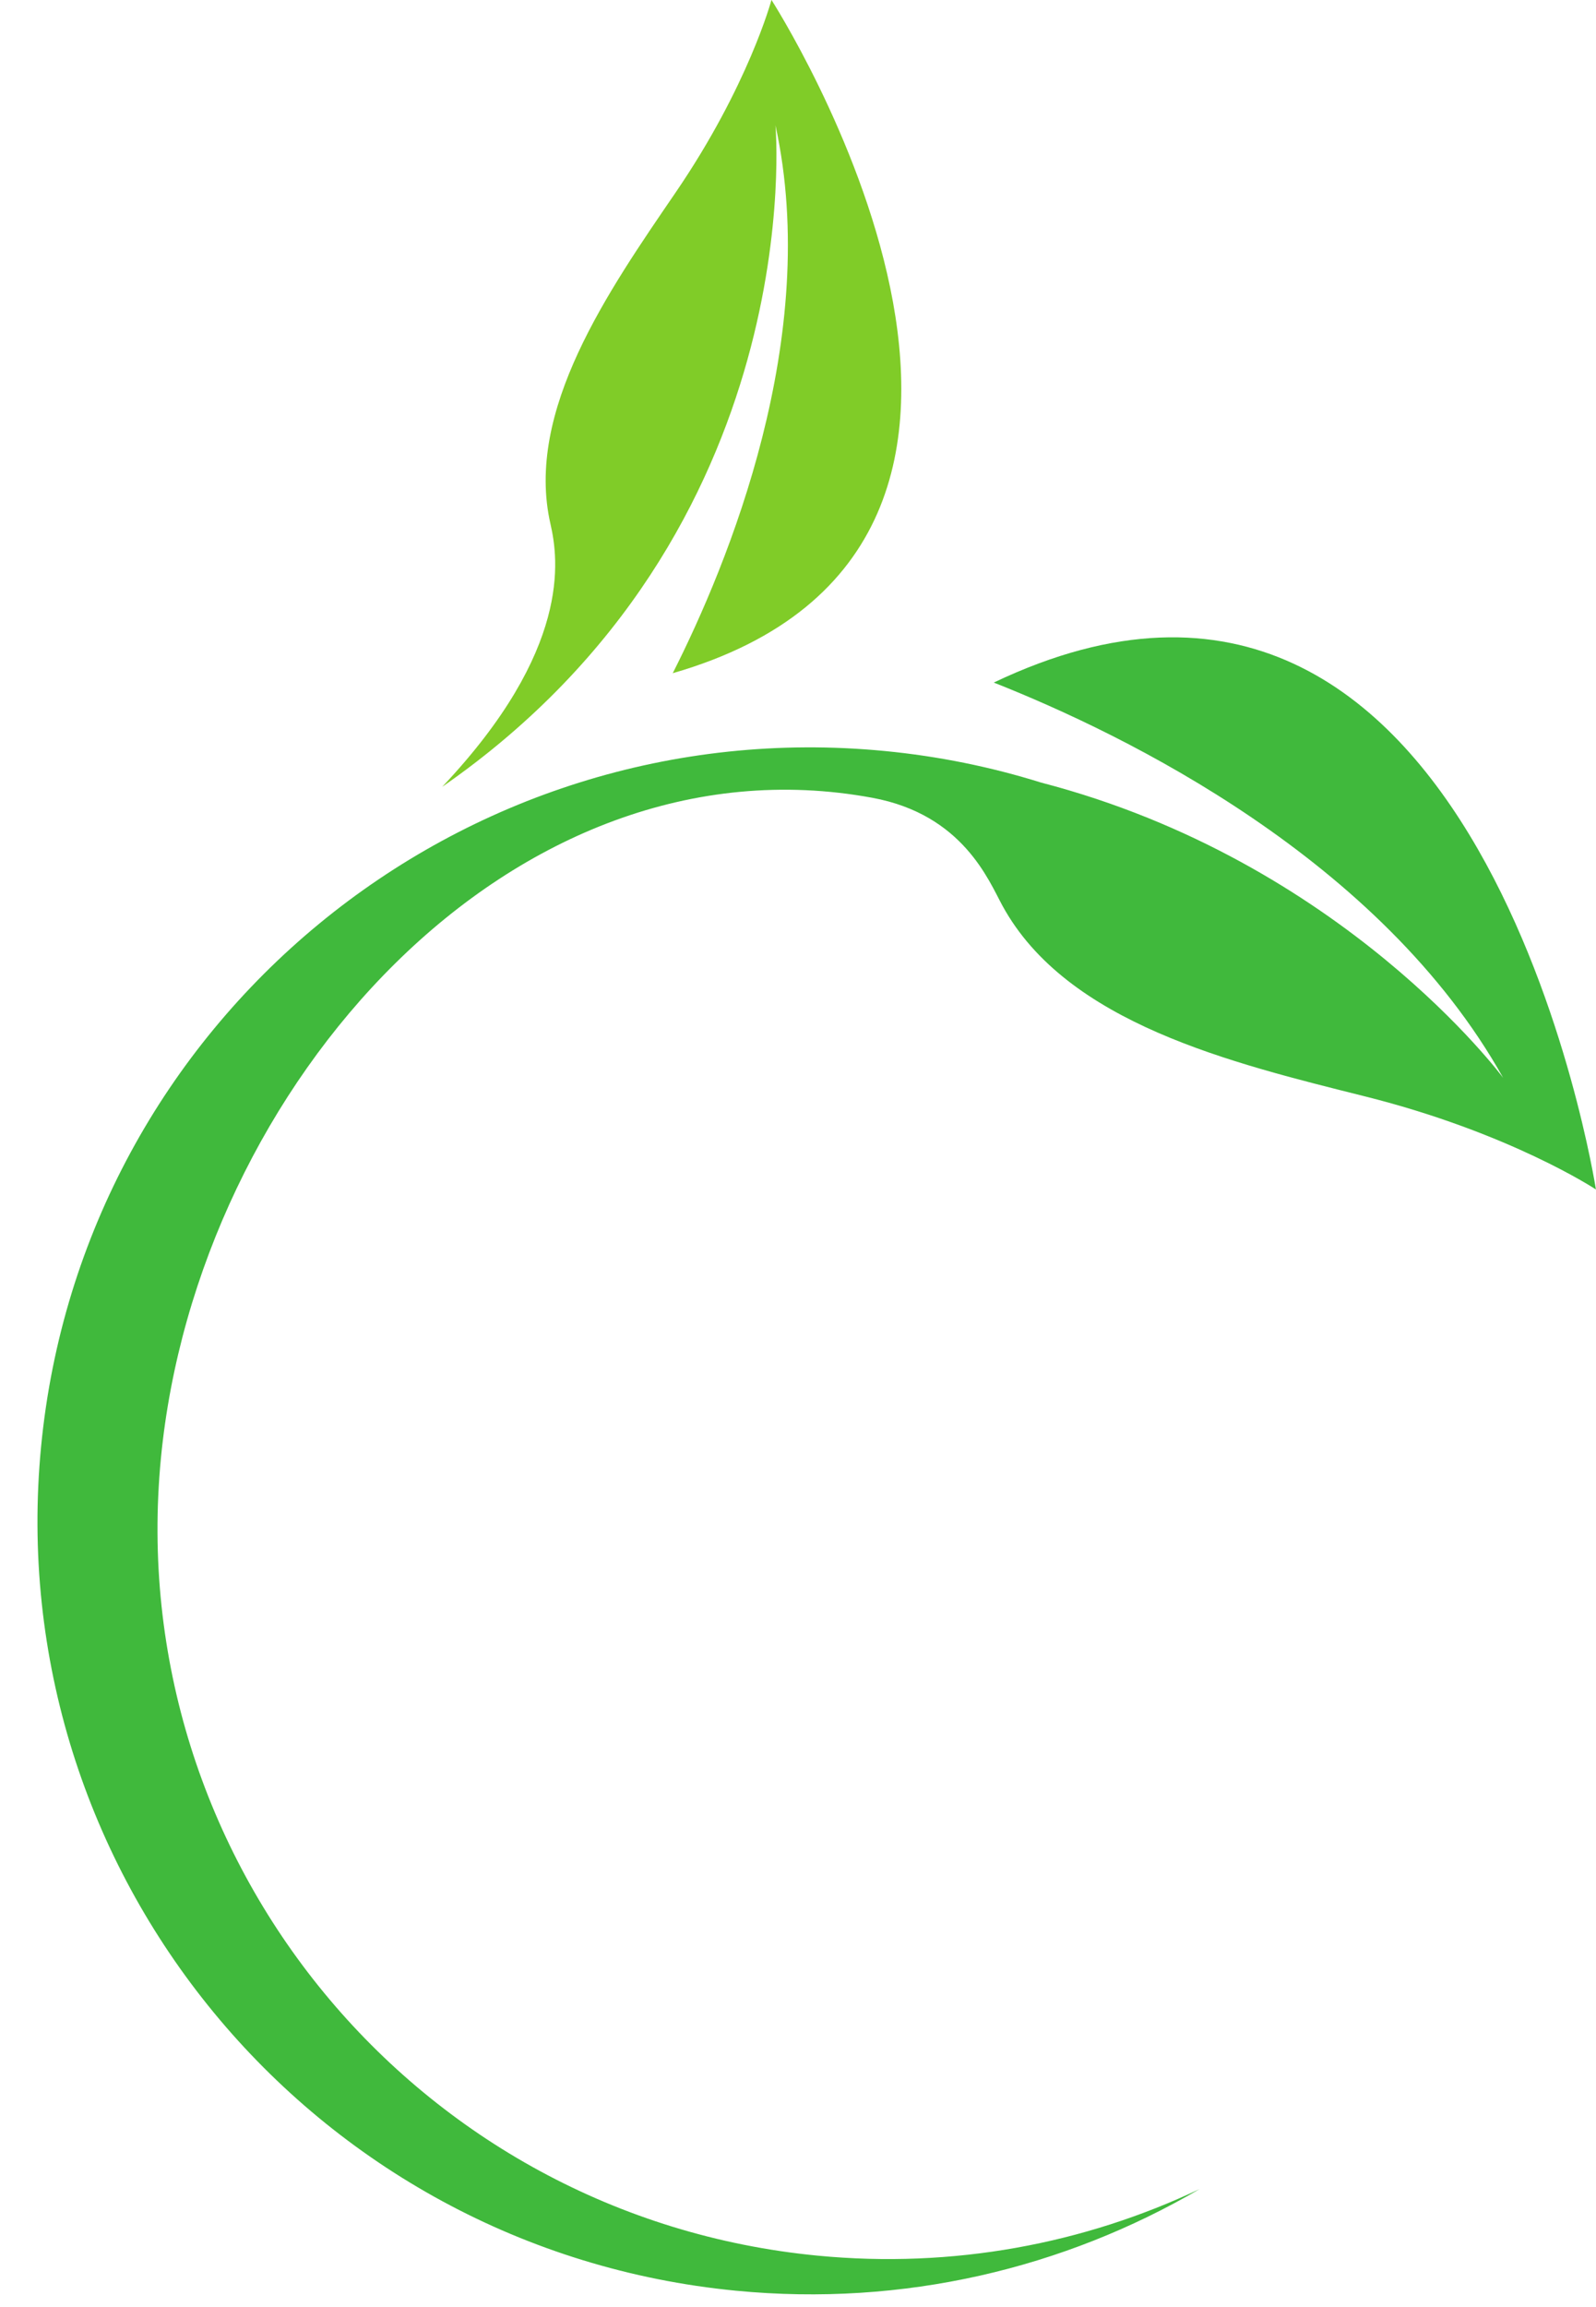
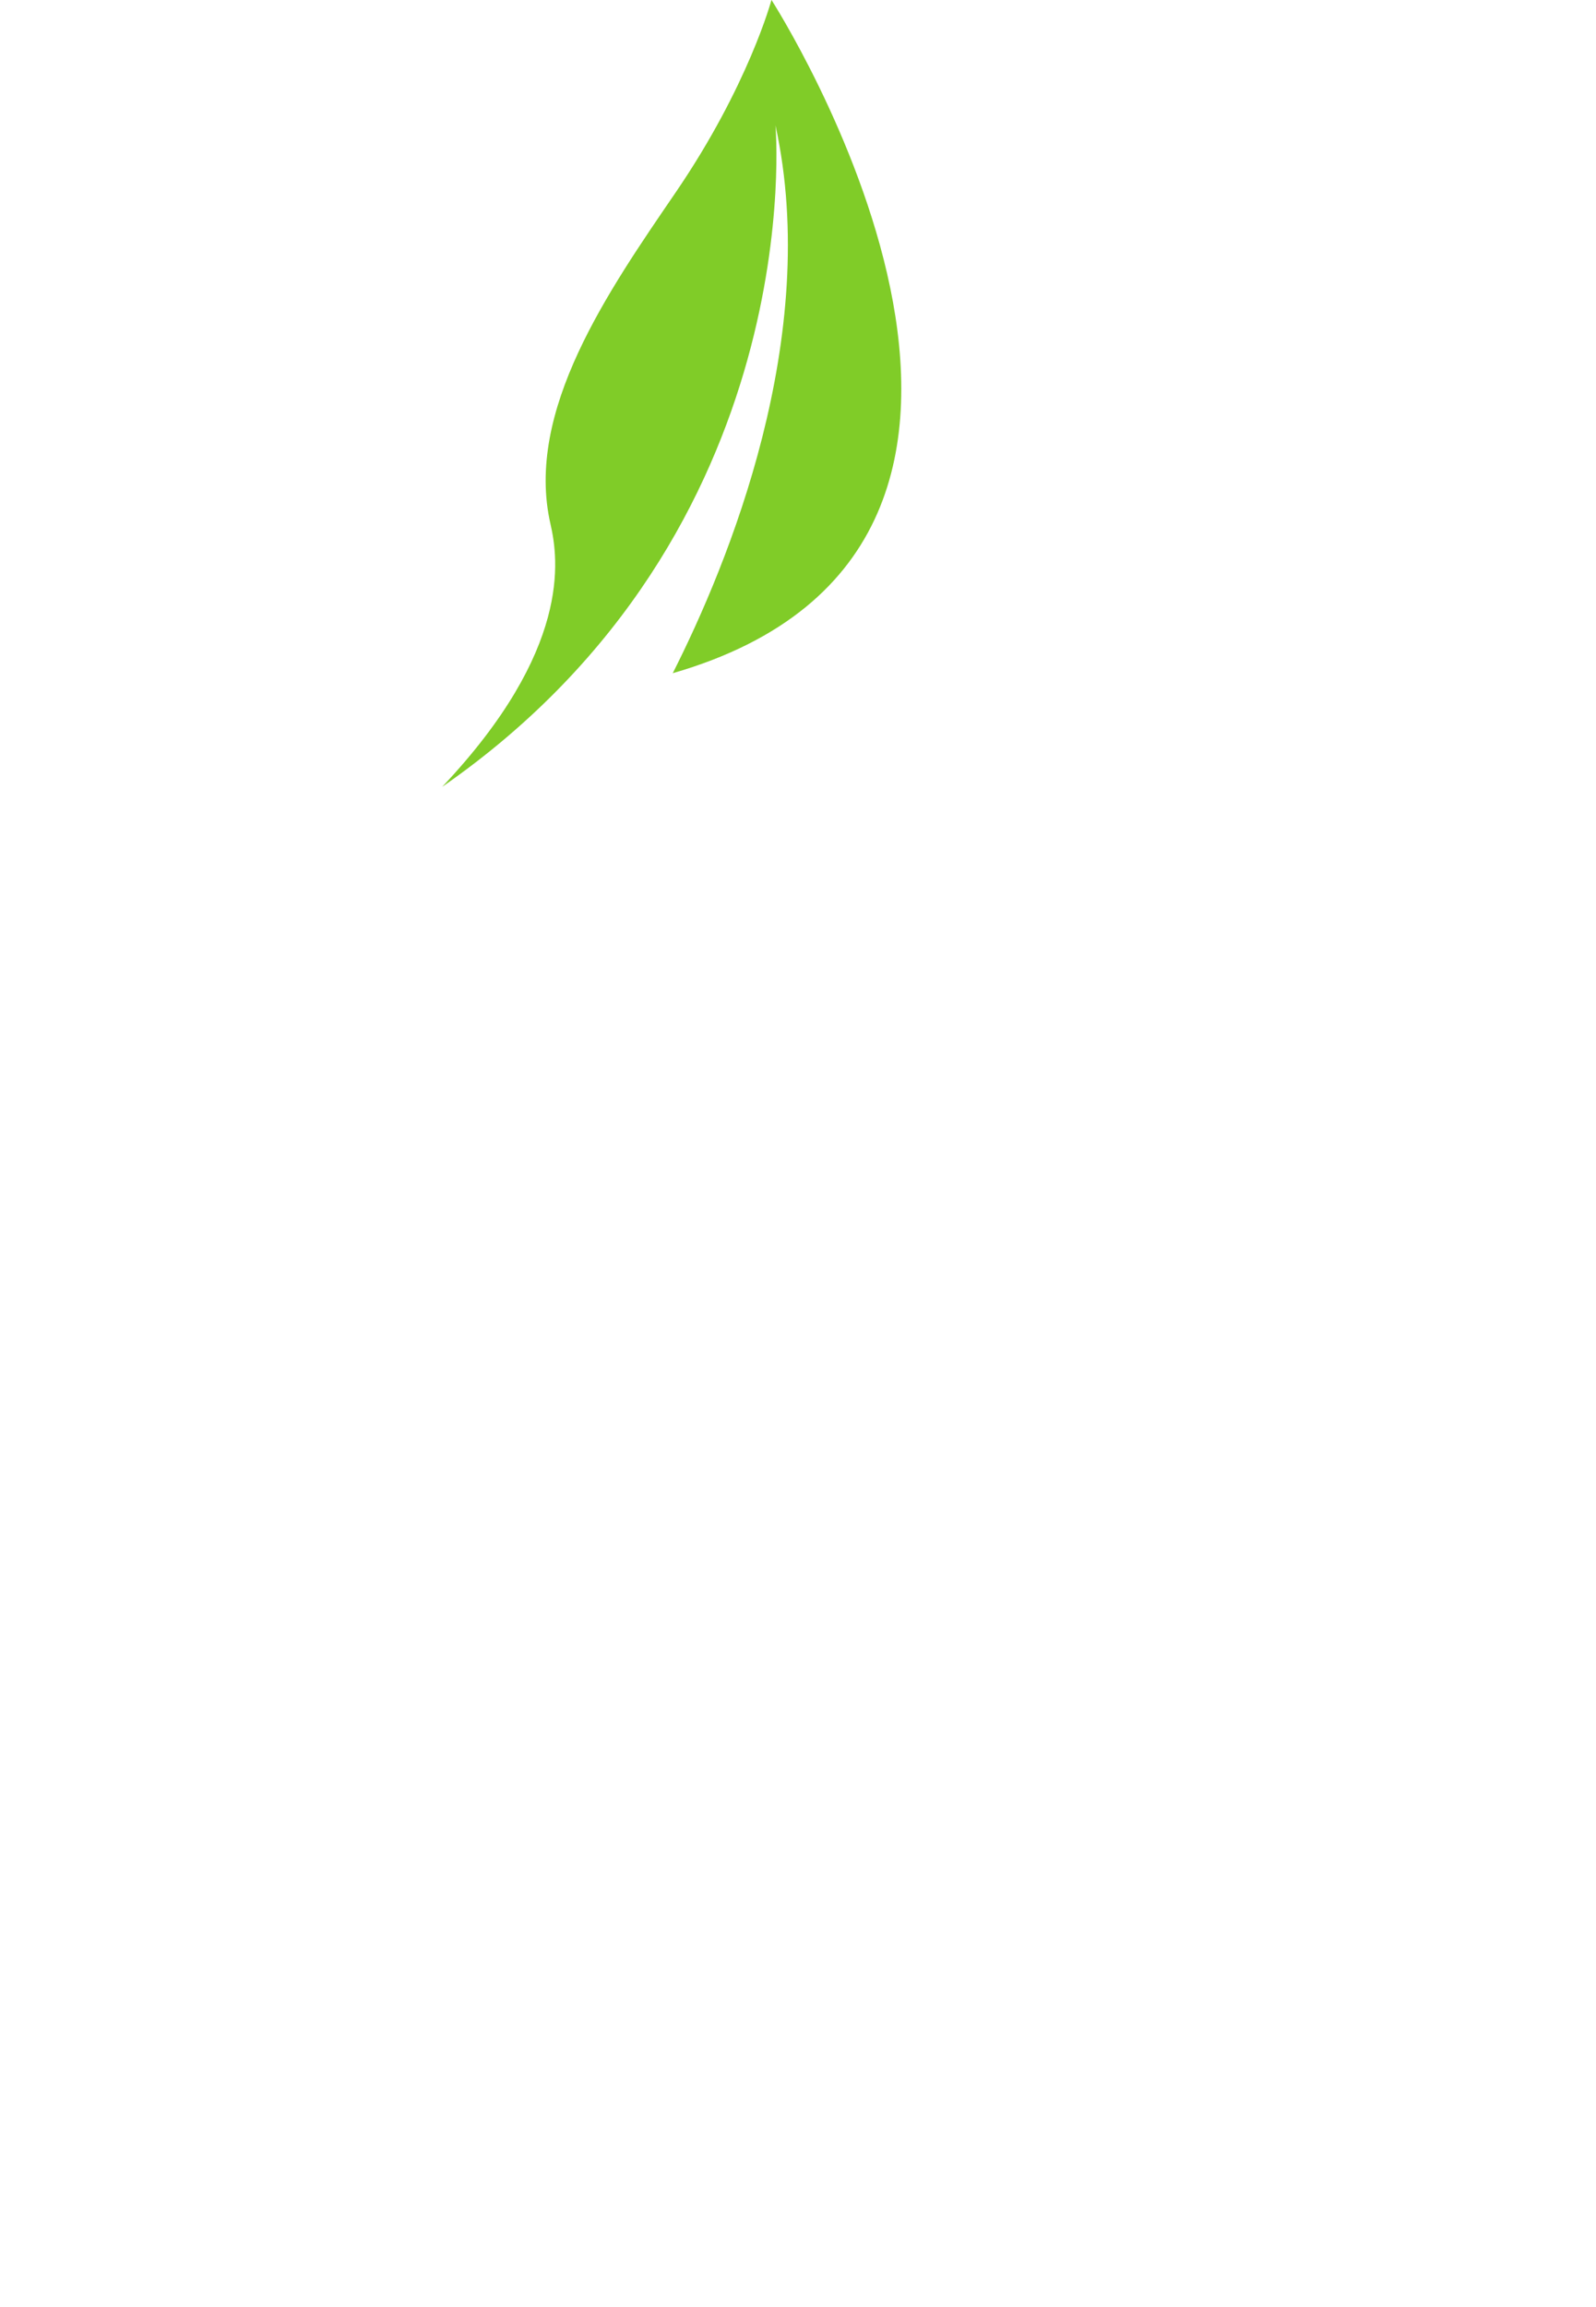
<svg xmlns="http://www.w3.org/2000/svg" height="1270.2" preserveAspectRatio="xMidYMid meet" version="1.0" viewBox="550.0 368.4 879.4 1270.2" width="879.4" zoomAndPan="magnify">
  <g>
    <g id="change1_1">
-       <path d="M 1097.57 744.211 C 1170.461 773.02 1310.898 841.578 1378.25 961.859 C 1378.25 961.859 1290.02 842.5 1123.621 799.27 C 1096.109 790.691 1067.32 784.781 1037.5 781.898 C 803.41 759.262 595.289 930.68 572.648 1164.781 C 550.004 1398.871 721.426 1606.988 955.527 1629.641 C 1048 1638.578 1136.422 1617.211 1210.949 1573.691 C 1147.488 1603.738 1075.359 1617.57 1000.379 1610.32 C 779.23 1588.93 617.285 1392.309 638.676 1171.16 C 658.527 965.879 832.676 771.109 1030.672 807.66 C 1080.59 816.879 1094.801 853.289 1102.352 867.07 C 1137.828 931.922 1228.629 953.641 1302.309 972.109 C 1382.16 992.129 1429.359 1023.309 1429.359 1023.309 C 1429.359 1023.309 1366.199 616.18 1097.57 744.211" fill="#40b93c" />
-     </g>
+       </g>
    <g id="change2_1">
      <path d="M 977.281 437.383 C 977.281 437.383 997.27 660.348 793.629 801.641 C 864.855 726.273 857.793 676.504 853.309 656.906 C 839.047 594.633 885.285 528.516 922.316 474.32 C 962.445 415.582 975.078 368.355 975.078 368.355 C 975.078 368.355 1167.75 667.746 920.684 739.059 C 951.27 678.625 1002.73 553.77 977.281 437.383" fill="#80cc28" />
    </g>
  </g>
</svg>